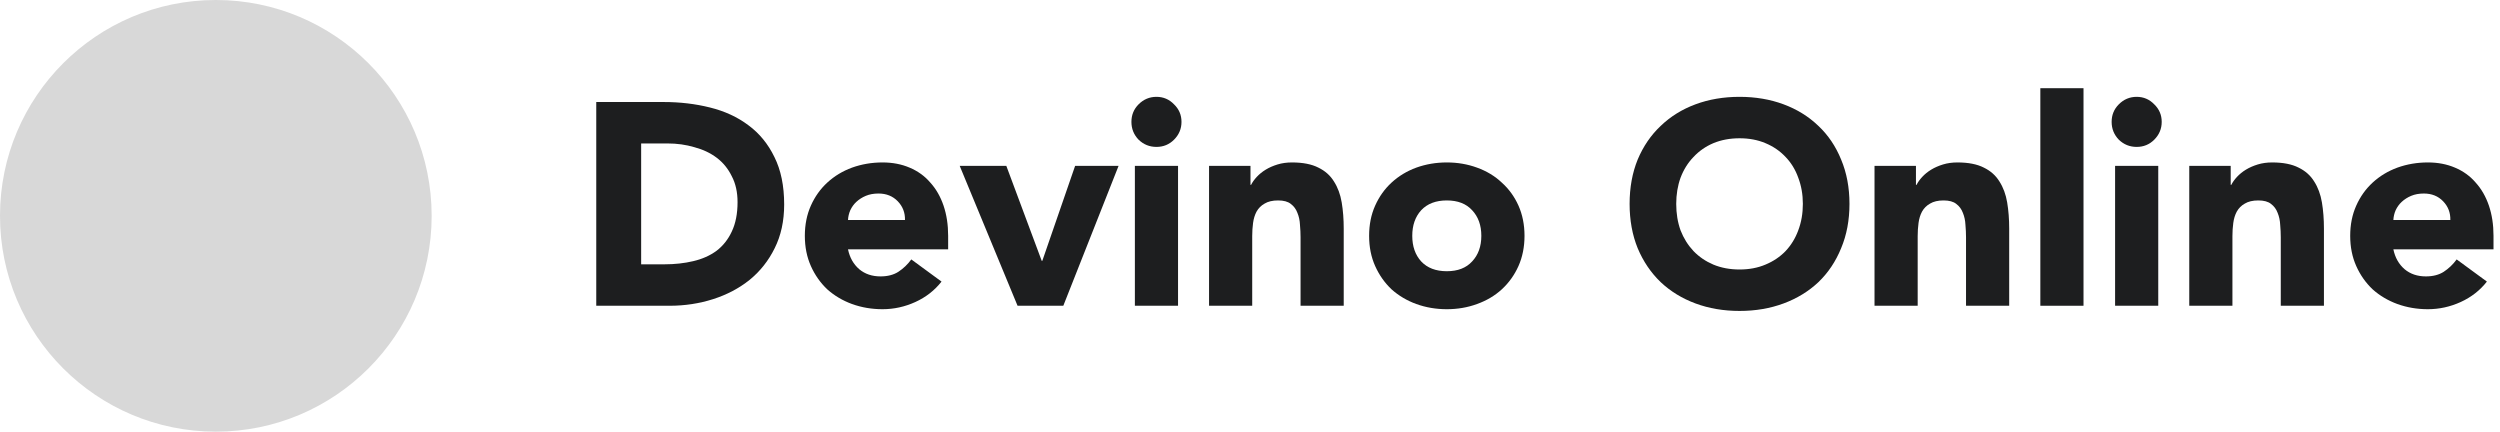
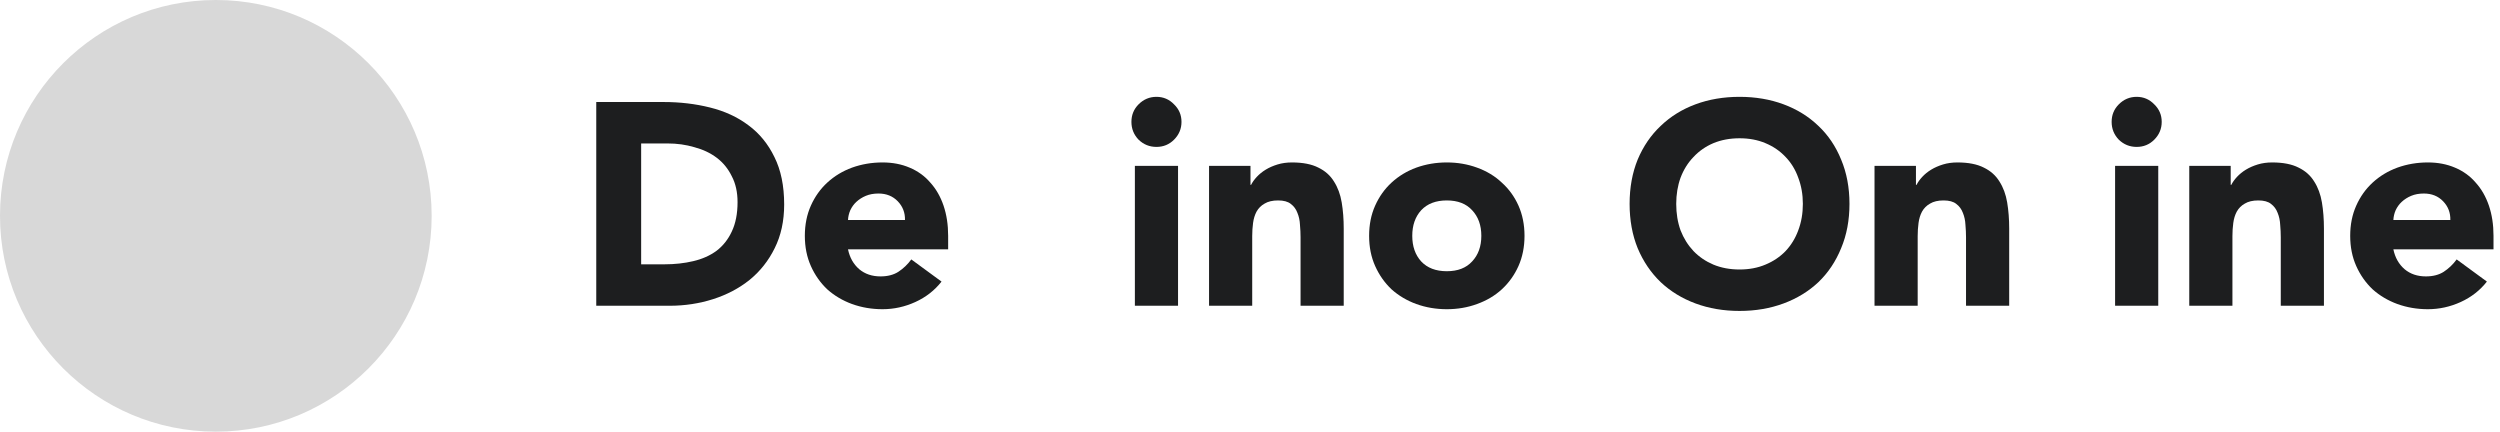
<svg xmlns="http://www.w3.org/2000/svg" width="139" height="24" viewBox="0 0 139 24" fill="none">
  <path d="M12 24C18.627 24 24 18.627 24 12C24 5.373 18.627 0 12 0C5.373 0 0 5.373 0 12C0 18.627 5.373 24 12 24Z" fill="#D8D8D8" />
  <path d="M33.152 5.672H36.896C37.803 5.672 38.661 5.773 39.472 5.976C40.293 6.179 41.008 6.509 41.616 6.968C42.224 7.416 42.704 8.003 43.056 8.728C43.419 9.453 43.6 10.333 43.6 11.368C43.6 12.285 43.424 13.096 43.072 13.8C42.731 14.493 42.267 15.08 41.68 15.56C41.093 16.029 40.416 16.387 39.648 16.632C38.88 16.877 38.075 17 37.232 17H33.152V5.672ZM35.648 14.696H36.944C37.52 14.696 38.053 14.637 38.544 14.52C39.045 14.403 39.477 14.211 39.84 13.944C40.203 13.667 40.485 13.309 40.688 12.872C40.901 12.424 41.008 11.88 41.008 11.24C41.008 10.685 40.901 10.205 40.688 9.8C40.485 9.384 40.208 9.043 39.856 8.776C39.504 8.509 39.088 8.312 38.608 8.184C38.139 8.045 37.643 7.976 37.12 7.976H35.648V14.696Z" fill="#1D1E1F" />
  <path d="M52.349 15.656C51.965 16.147 51.479 16.525 50.893 16.792C50.306 17.059 49.698 17.192 49.069 17.192C48.471 17.192 47.906 17.096 47.373 16.904C46.85 16.712 46.391 16.44 45.997 16.088C45.613 15.725 45.309 15.293 45.085 14.792C44.861 14.291 44.749 13.731 44.749 13.112C44.749 12.493 44.861 11.933 45.085 11.432C45.309 10.931 45.613 10.504 45.997 10.152C46.391 9.789 46.85 9.512 47.373 9.32C47.906 9.128 48.471 9.032 49.069 9.032C49.623 9.032 50.125 9.128 50.573 9.32C51.031 9.512 51.415 9.789 51.725 10.152C52.045 10.504 52.29 10.931 52.461 11.432C52.631 11.933 52.717 12.493 52.717 13.112V13.864H47.149C47.245 14.323 47.453 14.691 47.773 14.968C48.093 15.235 48.487 15.368 48.957 15.368C49.351 15.368 49.682 15.283 49.949 15.112C50.226 14.931 50.466 14.701 50.669 14.424L52.349 15.656ZM50.317 12.232C50.327 11.827 50.194 11.48 49.917 11.192C49.639 10.904 49.282 10.76 48.845 10.76C48.578 10.76 48.343 10.803 48.141 10.888C47.938 10.973 47.762 11.085 47.613 11.224C47.474 11.352 47.362 11.507 47.277 11.688C47.202 11.859 47.159 12.04 47.149 12.232H50.317Z" fill="#1D1E1F" />
-   <path d="M53.36 9.224H55.952L57.92 14.504H57.952L59.776 9.224H62.192L59.12 17H56.576L53.36 9.224Z" fill="#1D1E1F" />
  <path d="M63.099 9.224H65.499V17H63.099V9.224ZM62.907 6.776C62.907 6.392 63.04 6.067 63.307 5.8C63.584 5.523 63.915 5.384 64.299 5.384C64.683 5.384 65.008 5.523 65.275 5.8C65.552 6.067 65.691 6.392 65.691 6.776C65.691 7.16 65.552 7.491 65.275 7.768C65.008 8.035 64.683 8.168 64.299 8.168C63.915 8.168 63.584 8.035 63.307 7.768C63.04 7.491 62.907 7.16 62.907 6.776Z" fill="#1D1E1F" />
  <path d="M67.223 9.224H69.527V10.28H69.559C69.634 10.131 69.74 9.981 69.879 9.832C70.018 9.683 70.183 9.549 70.375 9.432C70.567 9.315 70.786 9.219 71.031 9.144C71.276 9.069 71.543 9.032 71.831 9.032C72.439 9.032 72.93 9.128 73.303 9.32C73.676 9.501 73.964 9.757 74.167 10.088C74.38 10.419 74.524 10.808 74.599 11.256C74.674 11.704 74.711 12.189 74.711 12.712V17H72.311V13.192C72.311 12.968 72.3 12.739 72.279 12.504C72.268 12.259 72.22 12.035 72.135 11.832C72.06 11.629 71.938 11.464 71.767 11.336C71.607 11.208 71.372 11.144 71.063 11.144C70.754 11.144 70.503 11.203 70.311 11.32C70.119 11.427 69.97 11.576 69.863 11.768C69.767 11.949 69.703 12.157 69.671 12.392C69.639 12.627 69.623 12.872 69.623 13.128V17H67.223V9.224Z" fill="#1D1E1F" />
  <path d="M76.123 13.112C76.123 12.493 76.234 11.933 76.459 11.432C76.683 10.931 76.987 10.504 77.371 10.152C77.765 9.789 78.224 9.512 78.746 9.32C79.28 9.128 79.845 9.032 80.442 9.032C81.04 9.032 81.6 9.128 82.123 9.32C82.656 9.512 83.115 9.789 83.499 10.152C83.893 10.504 84.203 10.931 84.427 11.432C84.65 11.933 84.763 12.493 84.763 13.112C84.763 13.731 84.65 14.291 84.427 14.792C84.203 15.293 83.893 15.725 83.499 16.088C83.115 16.44 82.656 16.712 82.123 16.904C81.6 17.096 81.04 17.192 80.442 17.192C79.845 17.192 79.28 17.096 78.746 16.904C78.224 16.712 77.765 16.44 77.371 16.088C76.987 15.725 76.683 15.293 76.459 14.792C76.234 14.291 76.123 13.731 76.123 13.112ZM78.522 13.112C78.522 13.699 78.688 14.173 79.019 14.536C79.36 14.899 79.835 15.08 80.442 15.08C81.05 15.08 81.52 14.899 81.85 14.536C82.192 14.173 82.362 13.699 82.362 13.112C82.362 12.525 82.192 12.051 81.85 11.688C81.52 11.325 81.05 11.144 80.442 11.144C79.835 11.144 79.36 11.325 79.019 11.688C78.688 12.051 78.522 12.525 78.522 13.112Z" fill="#1D1E1F" />
  <path d="M90.606 11.336C90.606 10.429 90.756 9.608 91.055 8.872C91.364 8.136 91.79 7.512 92.335 7C92.879 6.477 93.524 6.077 94.27 5.8C95.017 5.523 95.833 5.384 96.719 5.384C97.604 5.384 98.42 5.523 99.166 5.8C99.913 6.077 100.559 6.477 101.103 7C101.647 7.512 102.068 8.136 102.367 8.872C102.676 9.608 102.831 10.429 102.831 11.336C102.831 12.243 102.676 13.064 102.367 13.8C102.068 14.536 101.647 15.165 101.103 15.688C100.559 16.2 99.913 16.595 99.166 16.872C98.42 17.149 97.604 17.288 96.719 17.288C95.833 17.288 95.017 17.149 94.27 16.872C93.524 16.595 92.879 16.2 92.335 15.688C91.79 15.165 91.364 14.536 91.055 13.8C90.756 13.064 90.606 12.243 90.606 11.336ZM93.198 11.336C93.198 11.869 93.278 12.36 93.439 12.808C93.609 13.245 93.849 13.629 94.159 13.96C94.468 14.28 94.836 14.531 95.263 14.712C95.7 14.893 96.185 14.984 96.719 14.984C97.252 14.984 97.732 14.893 98.159 14.712C98.596 14.531 98.969 14.28 99.278 13.96C99.588 13.629 99.823 13.245 99.983 12.808C100.153 12.36 100.239 11.869 100.239 11.336C100.239 10.813 100.153 10.328 99.983 9.88C99.823 9.432 99.588 9.048 99.278 8.728C98.969 8.397 98.596 8.141 98.159 7.96C97.732 7.779 97.252 7.688 96.719 7.688C96.185 7.688 95.7 7.779 95.263 7.96C94.836 8.141 94.468 8.397 94.159 8.728C93.849 9.048 93.609 9.432 93.439 9.88C93.278 10.328 93.198 10.813 93.198 11.336Z" fill="#1D1E1F" />
  <path d="M104.223 9.224H106.527V10.28H106.559C106.634 10.131 106.74 9.981 106.879 9.832C107.018 9.683 107.183 9.549 107.375 9.432C107.567 9.315 107.786 9.219 108.031 9.144C108.276 9.069 108.543 9.032 108.831 9.032C109.439 9.032 109.93 9.128 110.303 9.32C110.676 9.501 110.964 9.757 111.167 10.088C111.38 10.419 111.524 10.808 111.599 11.256C111.674 11.704 111.711 12.189 111.711 12.712V17H109.311V13.192C109.311 12.968 109.3 12.739 109.279 12.504C109.268 12.259 109.22 12.035 109.135 11.832C109.06 11.629 108.938 11.464 108.767 11.336C108.607 11.208 108.372 11.144 108.063 11.144C107.754 11.144 107.503 11.203 107.311 11.32C107.119 11.427 106.97 11.576 106.863 11.768C106.767 11.949 106.703 12.157 106.671 12.392C106.639 12.627 106.623 12.872 106.623 13.128V17H104.223V9.224Z" fill="#1D1E1F" />
-   <path d="M113.443 4.904H115.843V17H113.443V4.904Z" fill="#1D1E1F" />
  <path d="M117.599 9.224H119.999V17H117.599V9.224ZM117.407 6.776C117.407 6.392 117.54 6.067 117.807 5.8C118.084 5.523 118.415 5.384 118.799 5.384C119.183 5.384 119.508 5.523 119.775 5.8C120.052 6.067 120.191 6.392 120.191 6.776C120.191 7.16 120.052 7.491 119.775 7.768C119.508 8.035 119.183 8.168 118.799 8.168C118.415 8.168 118.084 8.035 117.807 7.768C117.54 7.491 117.407 7.16 117.407 6.776Z" fill="#1D1E1F" />
  <path d="M121.723 9.224H124.027V10.28H124.059C124.134 10.131 124.24 9.981 124.379 9.832C124.518 9.683 124.683 9.549 124.875 9.432C125.067 9.315 125.286 9.219 125.531 9.144C125.776 9.069 126.043 9.032 126.331 9.032C126.939 9.032 127.43 9.128 127.803 9.32C128.176 9.501 128.464 9.757 128.667 10.088C128.88 10.419 129.024 10.808 129.099 11.256C129.174 11.704 129.211 12.189 129.211 12.712V17H126.811V13.192C126.811 12.968 126.8 12.739 126.779 12.504C126.768 12.259 126.72 12.035 126.635 11.832C126.56 11.629 126.438 11.464 126.267 11.336C126.107 11.208 125.872 11.144 125.563 11.144C125.254 11.144 125.003 11.203 124.811 11.32C124.619 11.427 124.47 11.576 124.363 11.768C124.267 11.949 124.203 12.157 124.171 12.392C124.139 12.627 124.123 12.872 124.123 13.128V17H121.723V9.224Z" fill="#1D1E1F" />
  <path d="M138.271 15.656C137.887 16.147 137.401 16.525 136.815 16.792C136.228 17.059 135.62 17.192 134.991 17.192C134.393 17.192 133.828 17.096 133.295 16.904C132.772 16.712 132.313 16.44 131.919 16.088C131.535 15.725 131.231 15.293 131.007 14.792C130.783 14.291 130.671 13.731 130.671 13.112C130.671 12.493 130.783 11.933 131.007 11.432C131.231 10.931 131.535 10.504 131.919 10.152C132.313 9.789 132.772 9.512 133.295 9.32C133.828 9.128 134.393 9.032 134.991 9.032C135.545 9.032 136.047 9.128 136.495 9.32C136.953 9.512 137.337 9.789 137.647 10.152C137.967 10.504 138.212 10.931 138.383 11.432C138.553 11.933 138.639 12.493 138.639 13.112V13.864H133.071C133.167 14.323 133.375 14.691 133.695 14.968C134.015 15.235 134.409 15.368 134.879 15.368C135.273 15.368 135.604 15.283 135.871 15.112C136.148 14.931 136.388 14.701 136.591 14.424L138.271 15.656ZM136.239 12.232C136.249 11.827 136.116 11.48 135.839 11.192C135.561 10.904 135.204 10.76 134.767 10.76C134.5 10.76 134.265 10.803 134.063 10.888C133.86 10.973 133.684 11.085 133.535 11.224C133.396 11.352 133.284 11.507 133.199 11.688C133.124 11.859 133.081 12.04 133.071 12.232H136.239Z" fill="#1D1E1F" />
</svg>